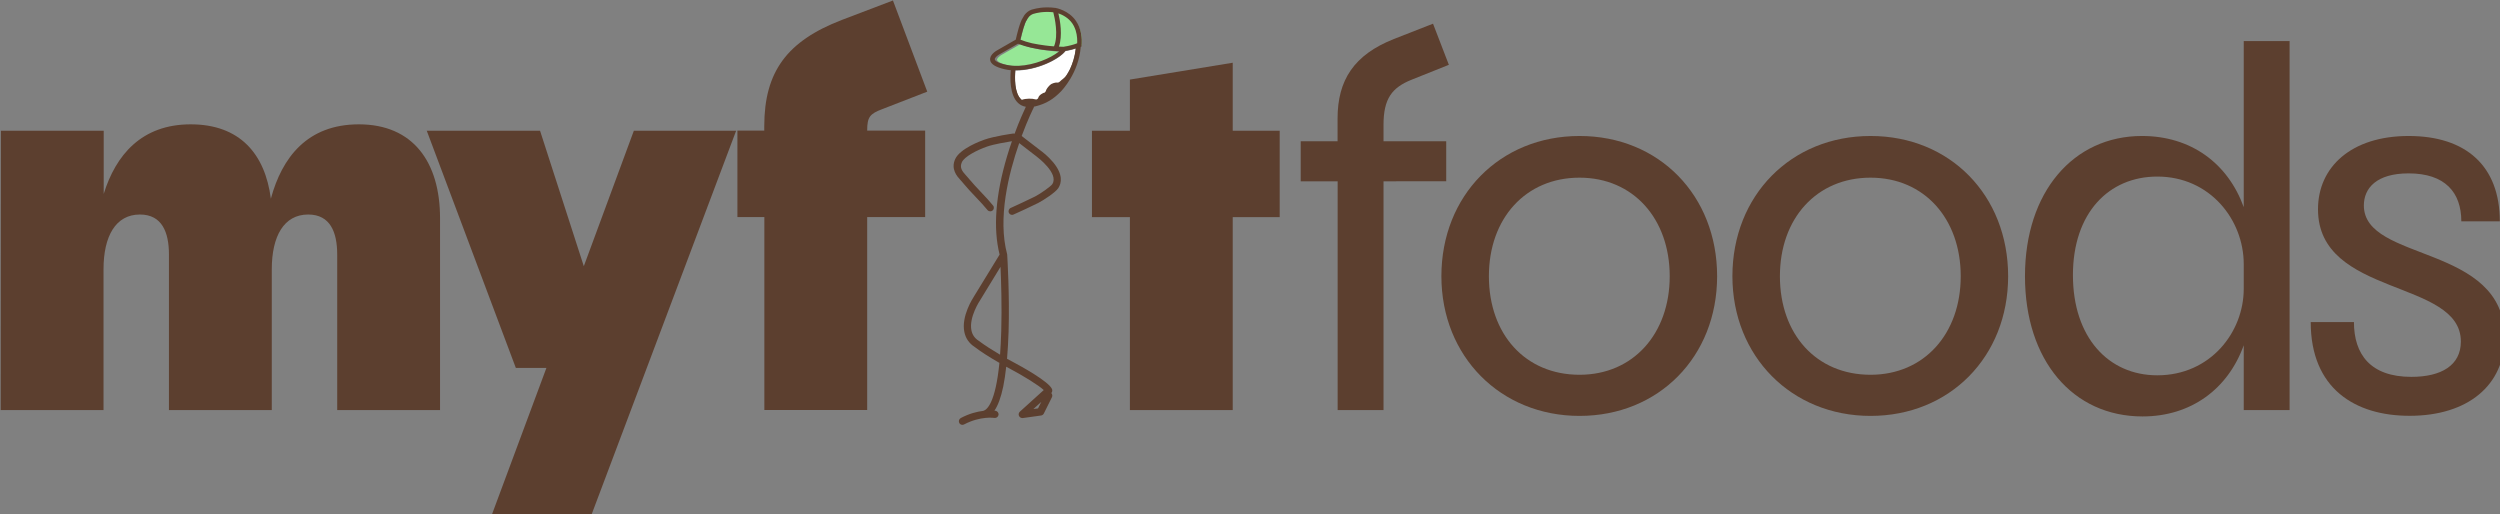
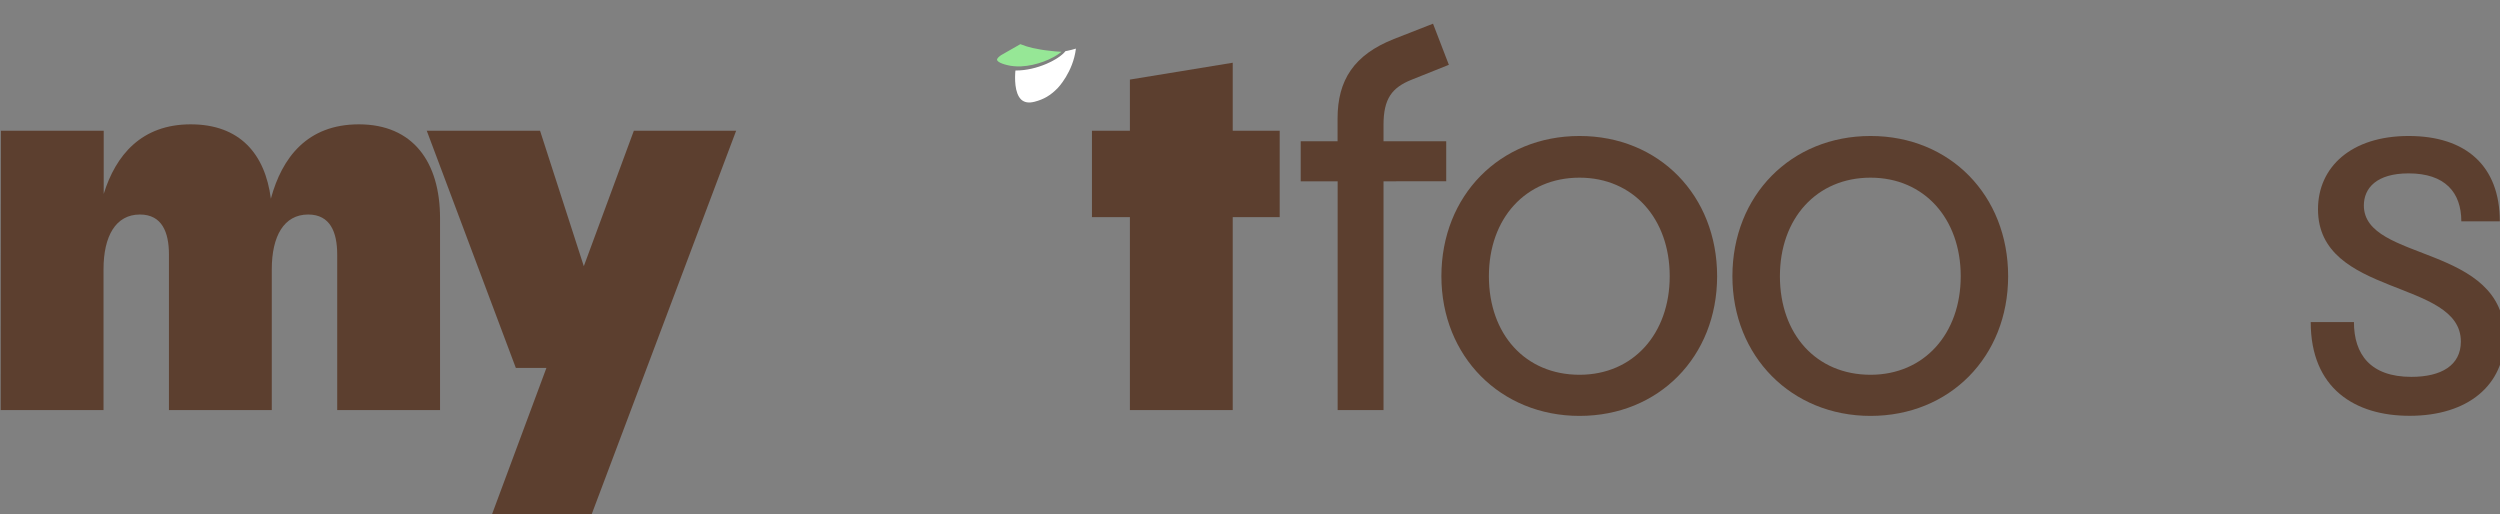
<svg xmlns="http://www.w3.org/2000/svg" xmlns:ns1="http://www.inkscape.org/namespaces/inkscape" xmlns:ns2="http://sodipodi.sourceforge.net/DTD/sodipodi-0.dtd" width="728.027mm" height="149.754mm" viewBox="0 0 728.027 149.754" version="1.1" id="svg1" ns1:version="1.4.2 (ebf0e94, 2025-05-08)" ns2:docname="drawing.svg">
  <rect x="0" y="0" width="728.027" height="149.754" fill="#808080" stroke="none" />
  <ns2:namedview id="namedview1" pagecolor="#505050" bordercolor="#ffffff" borderopacity="1" ns1:showpageshadow="0" ns1:pageopacity="0" ns1:pagecheckerboard="1" ns1:deskcolor="#505050" ns1:document-units="mm" ns1:zoom="0.7198092" ns1:cx="1376.0591" ns1:cy="283.40844" ns1:window-width="1920" ns1:window-height="1011" ns1:window-x="0" ns1:window-y="104" ns1:window-maximized="1" ns1:current-layer="layer1" />
  <defs id="defs1" />
  <g ns1:label="Layer 1" ns1:groupmode="layer" id="layer1" transform="translate(259.027,-73.554)">
    <g id="g9" transform="matrix(0.265,0,0,0.265,-386.662,-16.431)">
      <path class="st2" d="m 482.6,483.2 h 113 v 69.5 c 13.3,-42.9 41.7,-76.5 95.6,-76.5 53.9,0 81.7,32.4 88.1,81.7 12.2,-45.2 40,-81.7 96.7,-81.7 59.7,0 89.2,41.7 89.2,103.1 v 210.9 h -113 V 619.3 c 0,-24.3 -7.5,-44 -31.9,-44 -26.6,0 -40,23.7 -40,60.2 v 154.7 h -113 V 619.3 c 0,-24.3 -7.5,-44 -31.9,-44 -26.6,0 -40,23.7 -40,60.2 v 154.7 h -113 z" id="path1" style="fill:#5c3f2f" />
      <path class="st2" d="m 1082.1,743.9 h -33.6 L 950.6,483.2 h 124.5 l 48.1,148.9 55,-148.9 h 112.4 l -159.3,422.9 h -109.5 z" id="path2" style="fill:#5c3f2f" />
-       <path class="st2" d="m 1406.7,361.5 56.2,-21.4 37.7,100.2 -49.2,19.1 c -13.9,5.2 -16.8,8.7 -16.8,23.7 h 63.7 v 95 h -63.7 v 212 h -113 v -212 H 1292 v -95 h 29.5 V 478 c 0.1,-59.7 25,-93.3 85.2,-116.5 z" id="path3" style="fill:#5c3f2f" />
      <path class="st2" d="m 1723.3,578.2 h -41.7 v -95 h 41.7 V 427 l 113,-18.5 v 74.7 h 51.6 v 95 h -51.6 v 212 h -113 z" id="path4" style="fill:#5c3f2f" />
      <path class="st2" d="m 2013.5,382.4 42.9,-16.8 17.4,45.2 -40.5,16.2 c -22,8.7 -31.3,20.9 -31.3,49.8 v 18 h 68.9 v 44 H 2002 v 251.4 h -50.4 V 538.8 H 1911 v -44 h 40.5 v -24.9 c 0,-42.3 18,-70.1 62,-87.5 z" id="path5" style="fill:#5c3f2f" />
      <path class="st2" d="m 2065.6,643.1 c 0,-88.6 64.3,-154.1 151.8,-154.1 87.5,0 151.2,65.5 151.2,154.1 0,88.6 -64.3,153.5 -151.2,153.5 -86.9,0 -151.8,-65.5 -151.8,-153.5 z m 151.8,108.3 c 59.1,0 99.1,-45.2 99.1,-108.3 0,-63.1 -40,-108.3 -99.1,-108.3 -59.1,0 -99.6,44.6 -99.6,108.3 0,63.7 39.9,108.3 99.6,108.3 z" id="path6" style="fill:#5c3f2f" />
      <path class="st2" d="m 2385.4,643.1 c 0,-88.6 64.3,-154.1 151.8,-154.1 87.5,0 151.2,65.5 151.2,154.1 0,88.6 -64.3,153.5 -151.2,153.5 -86.9,0 -151.8,-65.5 -151.8,-153.5 z m 151.8,108.3 c 59.1,0 99.1,-45.2 99.1,-108.3 0,-63.1 -40,-108.3 -99.1,-108.3 -59.1,0 -99.6,44.6 -99.6,108.3 0,63.7 39.9,108.3 99.6,108.3 z" id="path7" style="fill:#5c3f2f" />
-       <path class="st2" d="m 2836.1,797.2 c -76.5,0 -129.2,-61.4 -129.2,-154.1 0,-92.7 53.3,-154.1 128.6,-154.1 53.9,0 94.4,30.1 111.8,78.2 V 384.7 h 50.4 v 405.5 h -50.4 V 719 c -17.3,48 -57.9,78.2 -111.2,78.2 z m 16.2,-45.2 c 58.5,0 95,-47.5 95,-95 v -27.2 c 0,-48.7 -37.1,-96.2 -95,-96.2 -53.3,0 -92.7,40 -92.7,108.3 0,68.3 38.9,110.1 92.7,110.1 z" id="path8" style="fill:#5c3f2f" />
      <path class="st2" d="m 3020.9,693.5 h 47.5 c 0,35.3 18,60.2 63.1,60.2 33,0 54.4,-12.7 54.4,-38.8 0,-68.9 -157,-48.7 -157,-145.4 0,-46.3 36.5,-80.5 99.6,-80.5 63.1,0 100.2,33 100.2,93.8 h -42.3 c 0,-31.9 -18,-52.7 -57.9,-52.7 -35.3,0 -49.2,16.2 -49.2,35.3 0,62.6 154.7,41.7 154.7,144.8 0,52.7 -40.5,86.3 -104.3,86.3 -60.1,0.1 -108.8,-30 -108.8,-103 z" id="path9" style="fill:#5c3f2f" />
    </g>
    <path class="st1" d="m 54.292,87.709 c -0.82,6.853 -5.265,11.456 -5.318,11.509 -2.117,2.143 -3.995,3.254 -6.747,3.969 -1.667,0.423 -2.91,0.212 -3.836,-0.609 -2.037,-1.879 -1.905,-6.403 -1.72,-8.493 h 0.185 c 6.112,0 12.541,-3.228 14.393,-5.636 1.296,-0.238 2.302,-0.503 3.043,-0.741 z" id="path10" style="fill:#ffffff;stroke-width:0.265" />
    <g id="g12" transform="matrix(0.265,0,0,0.265,-386.662,-16.431)">
-       <path class="st0" d="m 1602.7,385.3 c 0,0 4.3,-20.5 7.9,-24.7 0,0 3,-7 10.7,-8.2 0,0 9.4,-2.9 22.5,-1.1 0,0 13.4,2.3 21,13.4 7.5,11.1 5.6,24.7 5.6,24.7 0,0 -9.9,4.9 -26.6,5.5 0,0 -27.3,-3.5 -41.1,-9.6 z" id="path11" style="fill:#96e796" />
      <path class="st0" d="m 1648.1,396.5 c -0.3,0.3 -0.6,0.5 -1,0.8 -8.7,6.9 -26.2,14.4 -43.3,15.2 -1.7,0.1 -3.4,0.1 -5.1,0 -1.1,0 -2.1,-0.1 -3.1,-0.2 -2.1,-0.2 -4.2,-0.5 -6.3,-1 -11,-2.5 -11.9,-5.4 -12,-5.9 -0.3,-1.7 2.9,-4.3 4.6,-5.3 l 21,-12 c 4.4,1.8 9.3,3.3 14.3,4.4 h 0.2 c 2.7,0.6 5.5,1.1 8.2,1.6 1.3,0.2 2.7,0.4 4,0.6 1.4,0.2 2.8,0.4 4.1,0.5 5.6,0.8 10.7,1.1 14.4,1.3 z" id="path12" style="fill:#96e796" />
    </g>
-     <path class="st2" d="m 55.324,81.624 c -0.053,-0.185 -0.132,-0.344 -0.212,-0.529 -0.212,-0.476 -0.476,-0.953 -0.794,-1.429 -2.117,-3.122 -5.821,-3.784 -5.98,-3.81 h -0.026 c -3.36,-0.45 -5.821,0.212 -6.191,0.318 -2.09,0.344 -3.043,2.037 -3.228,2.461 -0.9,1.191 -1.826,5.133 -2.117,6.456 l -5.583,3.201 c -0.212,0.132 -2.09,1.244 -1.879,2.752 0.185,1.191 1.561,2.064 4.207,2.672 0.582,0.132 1.191,0.238 1.799,0.291 -0.212,2.328 -0.318,7.276 2.143,9.551 0.635,0.582 1.376,0.953 2.249,1.085 -0.582,1.244 -1.879,4.048 -3.281,7.858 -0.159,-0.053 -0.318,-0.079 -0.476,-0.053 -0.212,0.026 -5.477,0.767 -8.308,1.773 -1.164,0.397 -7.091,2.619 -8.493,5.609 -1.376,2.963 0.529,5.054 1.455,6.085 0.079,0.106 0.185,0.185 0.265,0.291 0.291,0.344 0.582,0.661 0.82,0.953 1.111,1.296 1.852,2.143 3.387,3.731 1.693,1.746 2.461,2.672 2.963,3.254 0.212,0.238 0.37,0.423 0.529,0.609 0.212,0.238 0.503,0.344 0.767,0.344 0.265,0 0.503,-0.079 0.714,-0.265 0.423,-0.397 0.476,-1.058 0.053,-1.482 -0.132,-0.159 -0.291,-0.318 -0.45,-0.529 -0.529,-0.635 -1.296,-1.561 -3.069,-3.387 -1.482,-1.535 -2.196,-2.381 -3.281,-3.625 -0.238,-0.291 -0.529,-0.609 -0.82,-0.953 -0.079,-0.106 -0.185,-0.212 -0.291,-0.318 -1.058,-1.164 -1.826,-2.196 -1.111,-3.757 0.741,-1.614 4.286,-3.466 7.276,-4.524 2.09,-0.741 5.874,-1.349 7.303,-1.587 -0.476,1.349 -0.953,2.805 -1.402,4.313 -3.387,11.351 -4.128,20.981 -2.196,28.707 l -7.435,12.144 c -0.291,0.45 -3.784,5.794 -2.831,10.398 0.37,1.826 1.376,3.307 3.016,4.366 1.879,1.455 4.63,3.175 7.197,4.63 -1.138,11.456 -3.519,13.626 -4.683,13.97 -1.773,0.212 -4.075,0.767 -6.562,2.09 -0.503,0.265 -0.714,0.9 -0.45,1.429 0.185,0.37 0.556,0.556 0.926,0.556 0.159,0 0.344,-0.053 0.503,-0.132 4.736,-2.487 8.731,-1.905 8.784,-1.879 0.582,0.079 1.111,-0.291 1.217,-0.873 0.106,-0.582 -0.291,-1.111 -0.873,-1.217 -0.026,0 -0.132,-0.026 -0.318,-0.026 1.058,-1.535 1.905,-3.863 2.566,-7.011 0.344,-1.693 0.635,-3.625 0.873,-5.794 0.318,0.185 0.635,0.344 0.926,0.503 4.048,2.143 8.546,4.921 10.001,6.297 l -6.959,6.297 c -0.344,0.318 -0.45,0.82 -0.238,1.244 0.185,0.37 0.556,0.609 0.953,0.609 h 0.159 l 5.318,-0.741 c 0.344,-0.053 0.635,-0.265 0.794,-0.582 l 2.355,-4.736 c 0.212,-0.423 0.106,-0.9 -0.185,-1.217 0.291,-0.318 0.37,-0.767 0.212,-1.164 -0.953,-2.223 -8.969,-6.615 -11.404,-7.911 -0.529,-0.291 -1.085,-0.582 -1.693,-0.9 0.212,-2.408 0.344,-5.054 0.45,-7.911 0.318,-10.716 -0.344,-21.273 -0.397,-22.278 v 0 -0.106 c 0,-0.053 -0.026,-0.079 -0.026,-0.132 v -0.026 0 C 31.459,137.081 34.687,124.116 37.782,115.226 l 5.106,3.942 0.026,0.026 c 0.053,0.053 6.535,4.868 4.498,7.99 -0.423,0.635 -3.334,2.725 -5.027,3.598 -1.693,0.873 -5.609,2.646 -7.091,3.334 -0.529,0.238 -0.767,0.873 -0.529,1.402 0.185,0.397 0.556,0.609 0.953,0.609 0.132,0 0.291,-0.026 0.423,-0.106 1.482,-0.661 5.424,-2.461 7.17,-3.36 1.561,-0.794 5.054,-3.096 5.847,-4.313 0.953,-1.455 1.455,-3.942 -1.455,-7.488 -1.535,-1.852 -3.36,-3.228 -3.572,-3.36 l -5.636,-4.339 c 1.826,-4.921 3.44,-8.149 3.493,-8.229 0.053,-0.106 0.079,-0.212 0.106,-0.318 0.159,-0.026 0.318,-0.079 0.476,-0.106 2.963,-0.741 5.106,-2.011 7.355,-4.313 0.238,-0.265 5.186,-5.318 5.768,-12.991 l 0.212,-0.106 0.053,-0.344 c 0,-0.185 0.318,-2.593 -0.635,-5.133 z M 32.544,170.021 c -0.079,2.54 -0.185,4.815 -0.344,6.826 -2.249,-1.323 -4.524,-2.778 -6.138,-3.995 -0.026,-0.026 -0.053,-0.026 -0.079,-0.053 -1.164,-0.741 -1.852,-1.746 -2.117,-3.016 -0.794,-3.836 2.487,-8.758 2.54,-8.811 0,0 0.026,-0.026 0.026,-0.053 l 5.9,-9.657 c 0.185,4.128 0.423,11.404 0.212,18.759 z m 10.716,22.463 -1.349,0.185 2.302,-2.09 z M 39.979,79.401 l 0.053,-0.079 0.026,-0.079 c 0,-0.026 0.661,-1.508 2.328,-1.773 l 0.079,-0.026 c 0.026,0 2.196,-0.661 5.239,-0.318 0.397,1.508 1.561,6.72 0.212,9.922 -0.132,0 -0.265,-0.026 -0.397,-0.026 -0.37,-0.026 -0.741,-0.053 -1.138,-0.106 -0.344,-0.026 -0.714,-0.079 -1.111,-0.132 -1.217,-0.159 -2.514,-0.37 -3.784,-0.635 v 0 c -1.191,-0.291 -2.381,-0.635 -3.36,-1.032 0.476,-2.064 1.27,-5.054 1.852,-5.715 z m -9.313,11.456 c -0.079,-0.45 0.767,-1.138 1.217,-1.402 l 5.556,-3.175 c 1.164,0.476 2.461,0.873 3.784,1.164 h 0.053 c 0.714,0.159 1.455,0.291 2.17,0.423 0.344,0.053 0.714,0.106 1.058,0.159 0.37,0.053 0.741,0.106 1.085,0.132 1.508,0.185 2.857,0.265 3.836,0.318 -0.079,0.079 -0.159,0.132 -0.265,0.212 -2.302,1.826 -6.932,3.81 -11.456,4.022 -0.45,0.026 -0.9,0.026 -1.349,0 -0.291,0 -0.556,-0.026 -0.82,-0.053 -0.556,-0.053 -1.111,-0.132 -1.667,-0.265 -2.937,-0.635 -3.201,-1.402 -3.201,-1.535 z m 21.881,2.857 c -0.688,1.27 -1.217,2.223 -1.984,2.778 -0.318,0.238 -0.609,0.476 -0.873,0.741 -0.212,0.212 -0.503,0.423 -0.873,0.37 -0.741,-0.079 -1.64,0.397 -1.64,0.397 0,0 -0.82,0.423 -1.535,1.72 0,0 -0.159,0.873 -0.741,0.873 0,0 -1.402,0.529 -1.614,1.561 0,0 -0.291,0.476 -0.741,0.344 -0.979,-0.291 -2.805,-0.318 -4.022,0.132 -0.053,-0.053 -0.106,-0.079 -0.159,-0.132 -2.037,-1.879 -1.905,-6.403 -1.72,-8.493 h 0.185 c 6.112,0 12.541,-3.228 14.393,-5.636 1.27,-0.212 2.302,-0.476 3.016,-0.741 -0.238,2.355 -0.9,4.392 -1.693,6.085 z m 2.117,-7.567 c -0.079,0.026 -0.159,0.053 -0.265,0.106 -0.688,0.265 -1.984,0.661 -3.757,0.926 -0.265,0 -0.714,-0.026 -1.296,-0.053 v 0 c 1.111,-3.201 0.344,-7.62 -0.159,-9.684 1.111,0.397 2.91,1.244 4.075,2.963 0.291,0.423 0.529,0.9 0.714,1.349 0.079,0.212 0.159,0.423 0.238,0.635 0.503,1.587 0.476,3.096 0.45,3.757 z" id="path13" style="fill:#5c3f2f;stroke-width:0.265" />
  </g>
</svg>